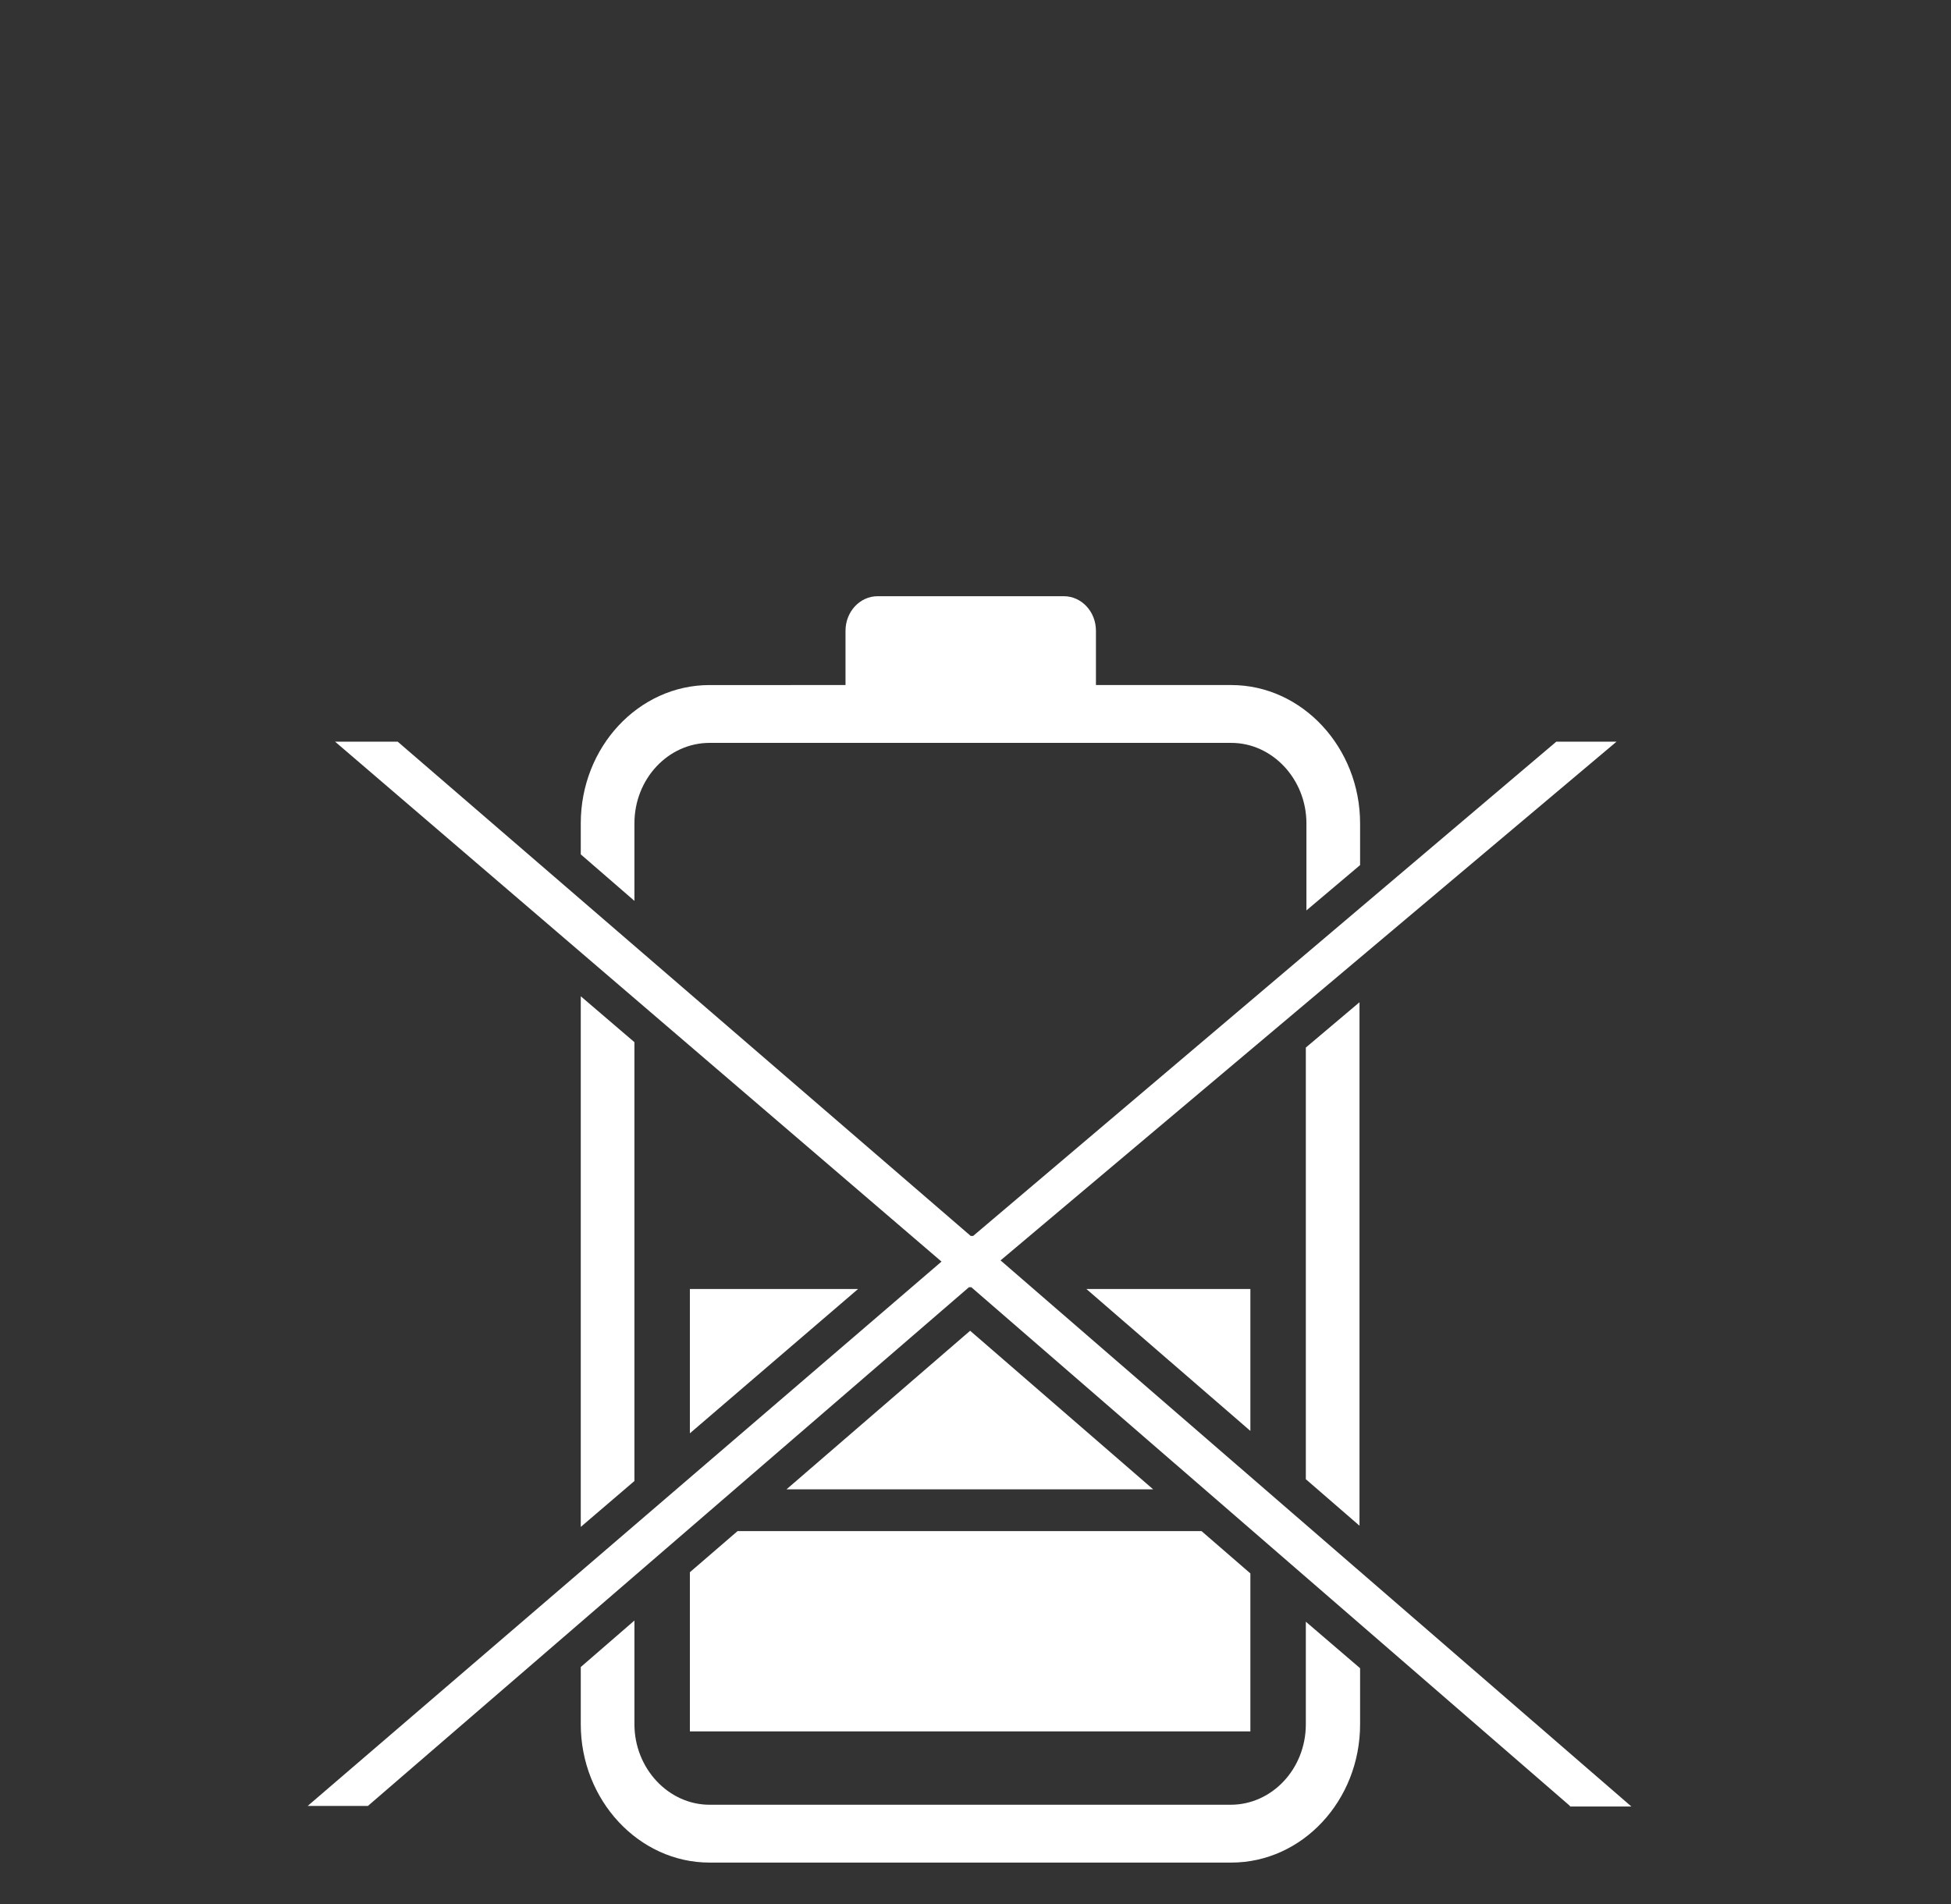
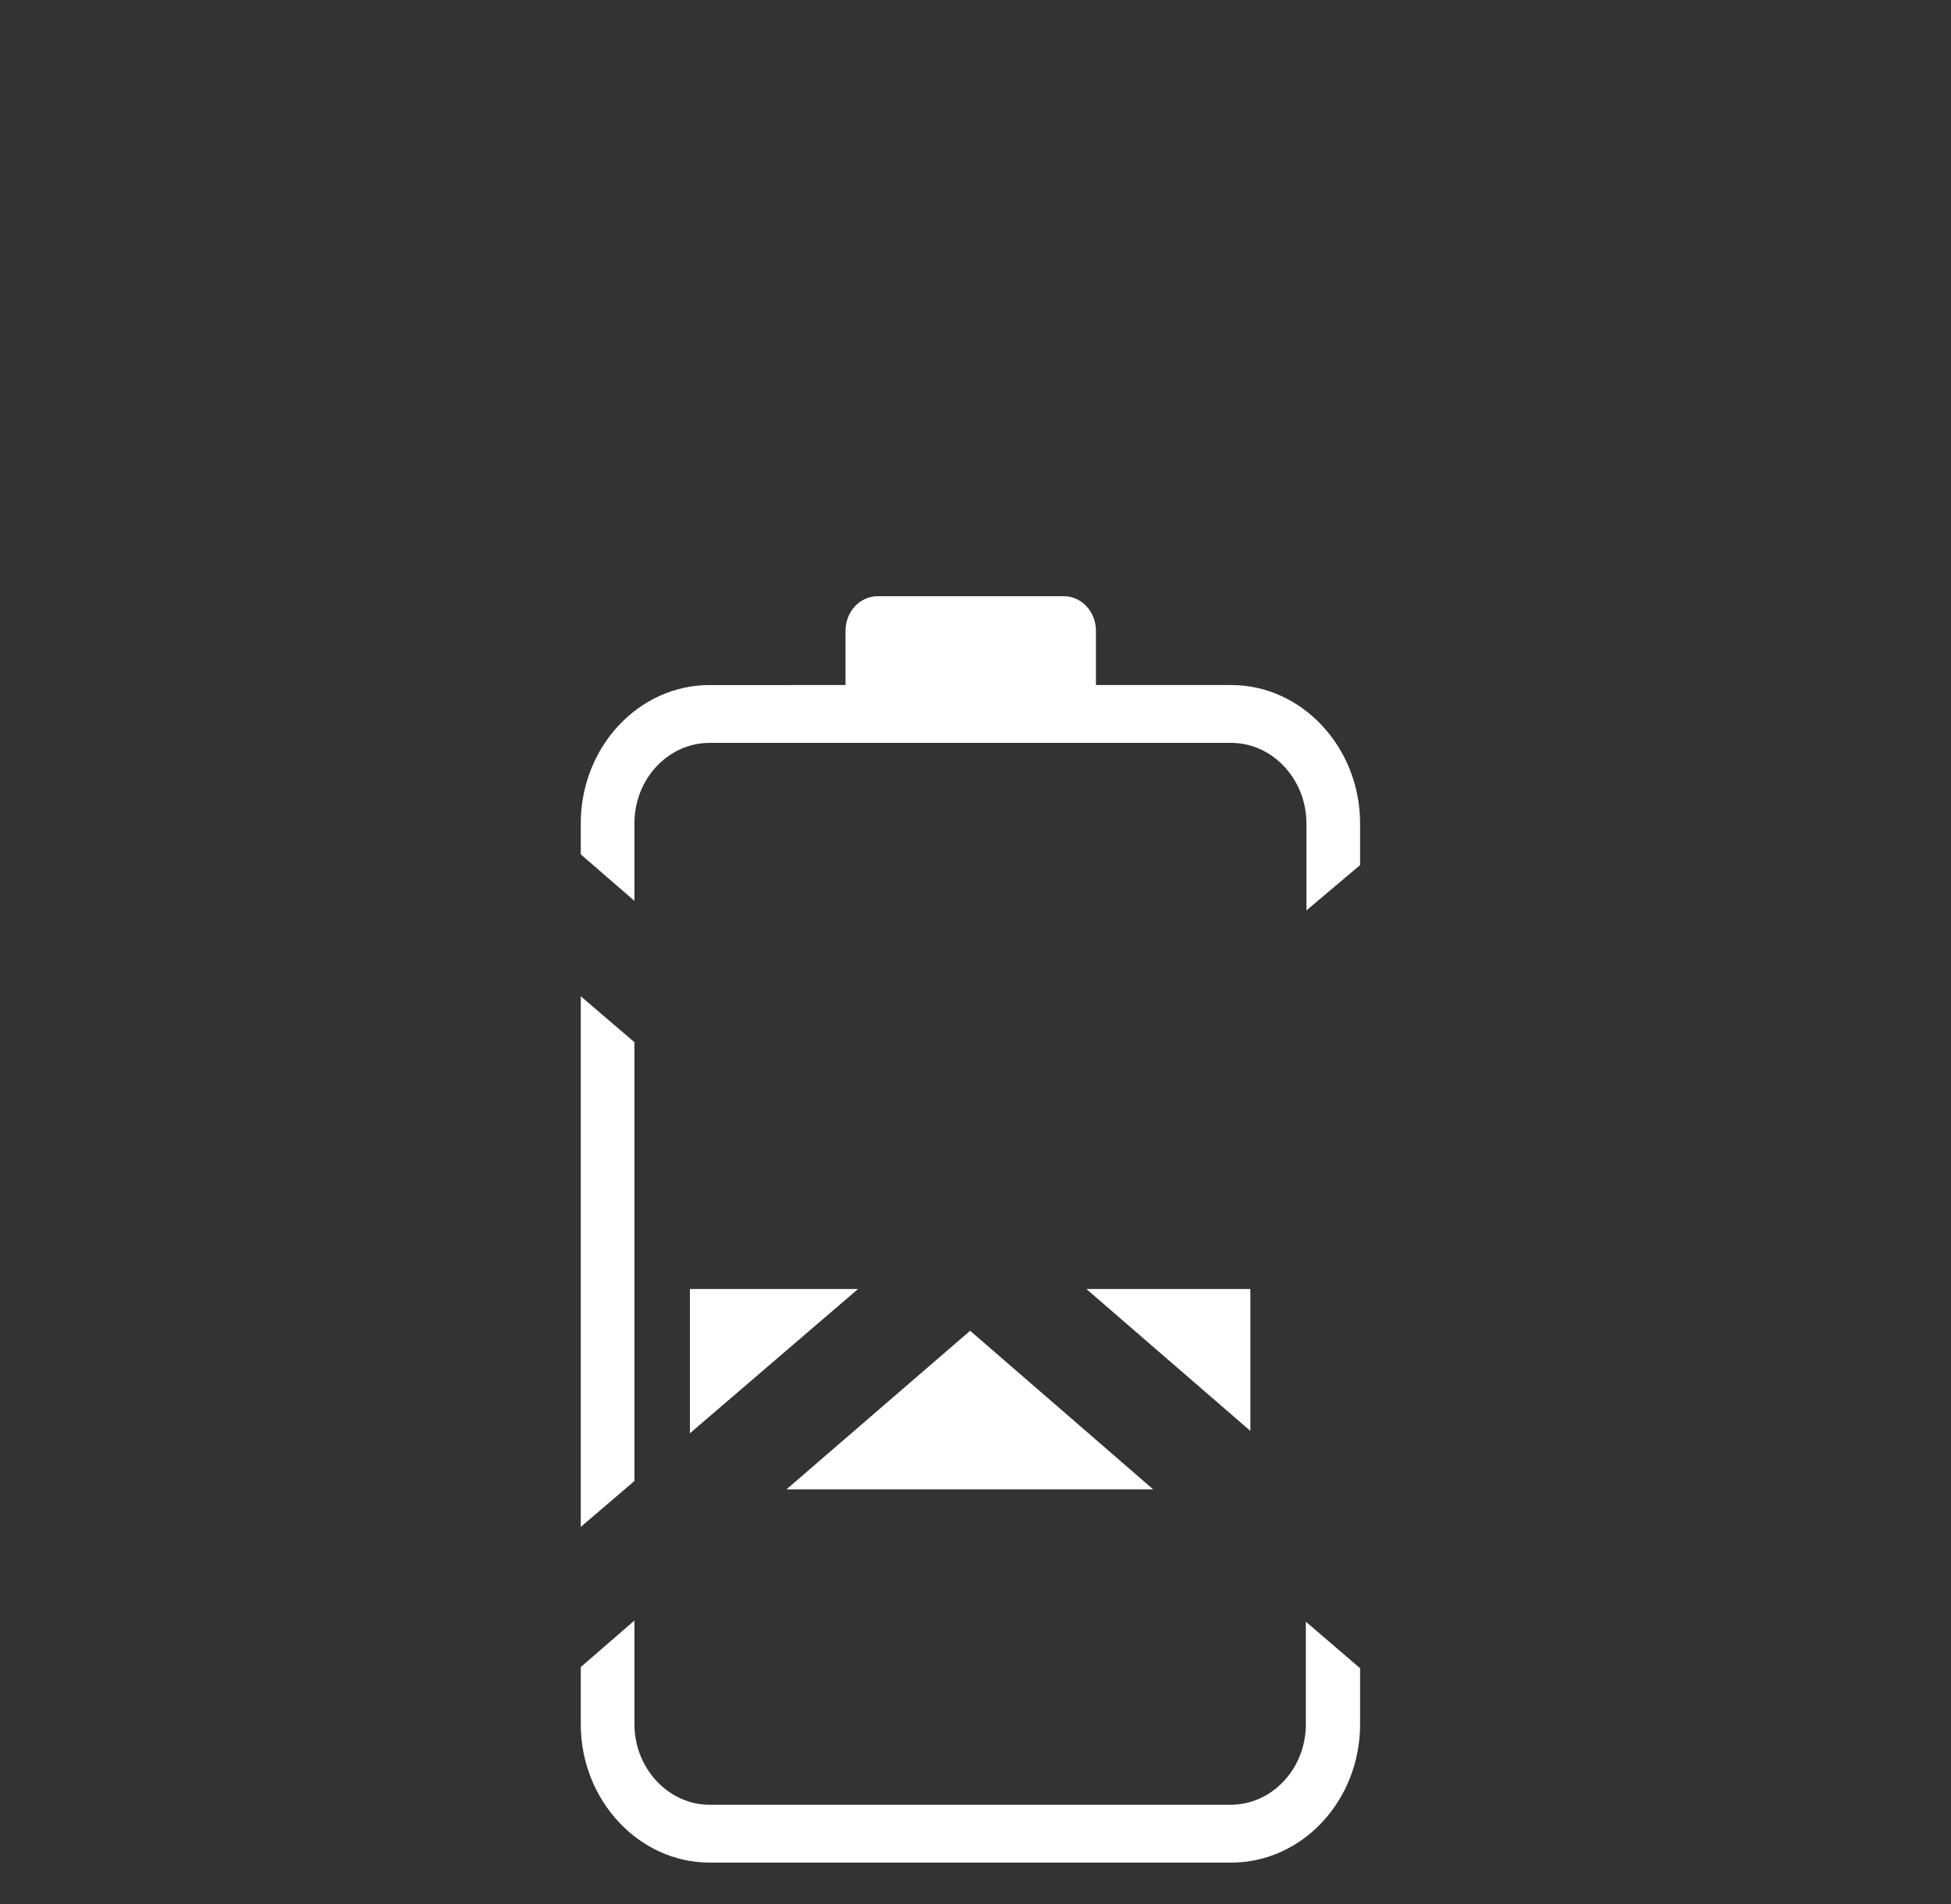
<svg xmlns="http://www.w3.org/2000/svg" version="1.1" x="0px" y="0px" viewBox="0 0 327.2 319.4" style="enable-background:new 0 0 327.2 319.4;" xml:space="preserve">
  <rect x="0" y="0" width="327.2" height="319.4" fill="#333333" stroke="none" />
  <style type="text/css">
	.st0{display:none;}
	.st1{display:inline;fill:#534741;}
	.st2{display:inline;fill-rule:evenodd;clip-rule:evenodd;fill:none;stroke:#FF0000;stroke-width:5;stroke-miterlimit:10;}
	.st3{fill:#F7931E;}
	.st4{fill:#F15A24;}
	.st5{display:inline;}
	.st6{fill:#FFFFFF;}
	.st7{display:inline;fill:#FFFFFF;}
</style>
  <g id="Battery" class="">
    <g class="st5">
      <g>
-         <polygon class="st6" points="209.7,263.9 201.5,256.8 123.7,256.8 115.7,263.7 115.7,290.4 209.7,290.4    " />
-         <polygon class="st6" points="219,175.7 219,248.1 228,255.9 228,168.1    " />
        <polygon class="st6" points="143.9,216.2 115.7,216.2 115.7,240.4    " />
        <polygon class="st6" points="209.7,240 209.7,216.2 182.2,216.2    " />
        <path class="st6" d="M106.4,151.1v-13c0-7.5,5.7-13.5,12.6-13.5h87.5c6.9,0,12.6,6.1,12.6,13.5v14.6l9-7.6v-7     c0-12.7-9.7-23.2-21.6-23.2h-22.7v-9.1c0-3.2-2.4-5.8-5.4-5.8h-31.2c-3,0-5.4,2.6-5.4,5.8v9.1H119c-11.9,0-21.6,10.4-21.6,23.2     v5.2L106.4,151.1z" />
        <polygon class="st6" points="106.4,248.4 106.4,174.8 97.4,167.1 97.4,256.1    " />
        <path class="st6" d="M219,272v17.2c0,7.5-5.7,13.5-12.6,13.5H119c-6.9,0-12.6-6.1-12.6-13.5v-17.4l-9,7.8v9.6     c0,12.7,9.7,23.2,21.6,23.2h87.5c11.9,0,21.6-10.4,21.6-23.2v-9.4L219,272z" />
        <polygon class="st6" points="162.7,223.2 131.9,249.8 193.4,249.8    " />
      </g>
-       <path class="st6" d="M263.3,302.9l-100.4-87h-0.4l-100.8,87H51.6l106.3-91.3L56.2,124.4h10.5l96.1,82.9h0.4l97.8-82.9h10.1    l-103.3,87l105.8,91.6H263.3z" />
    </g>
  </g>
</svg>